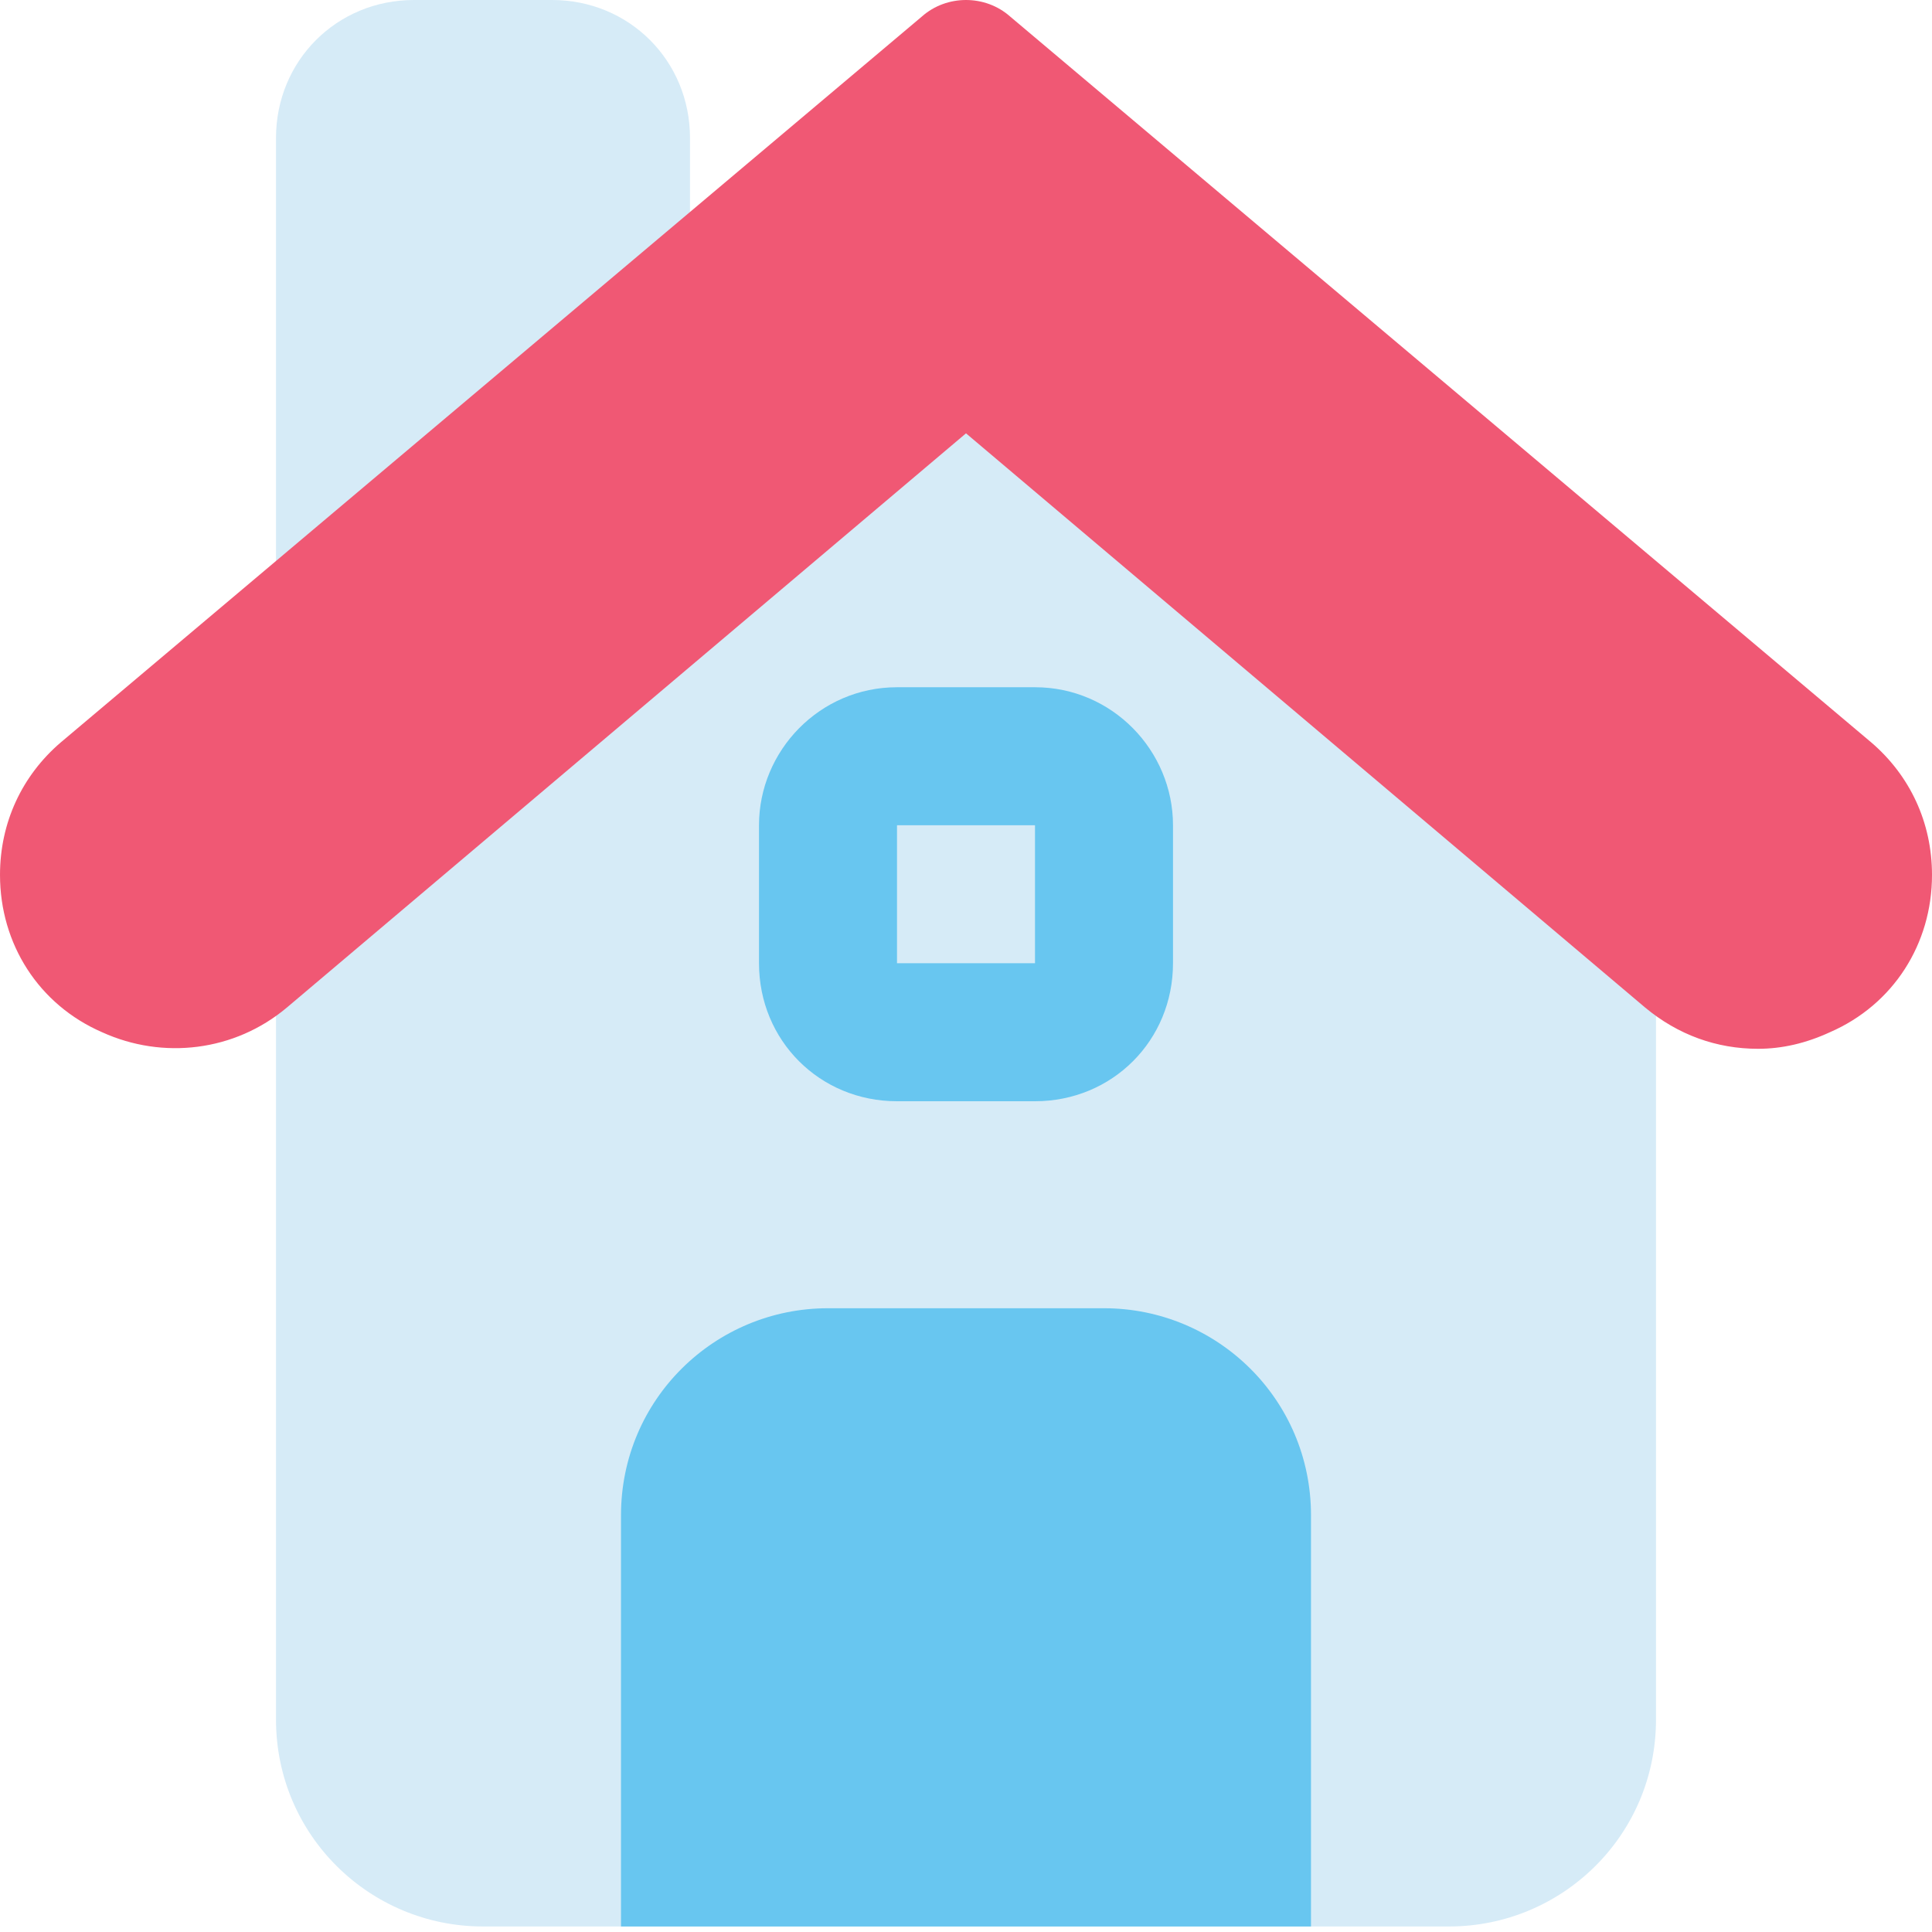
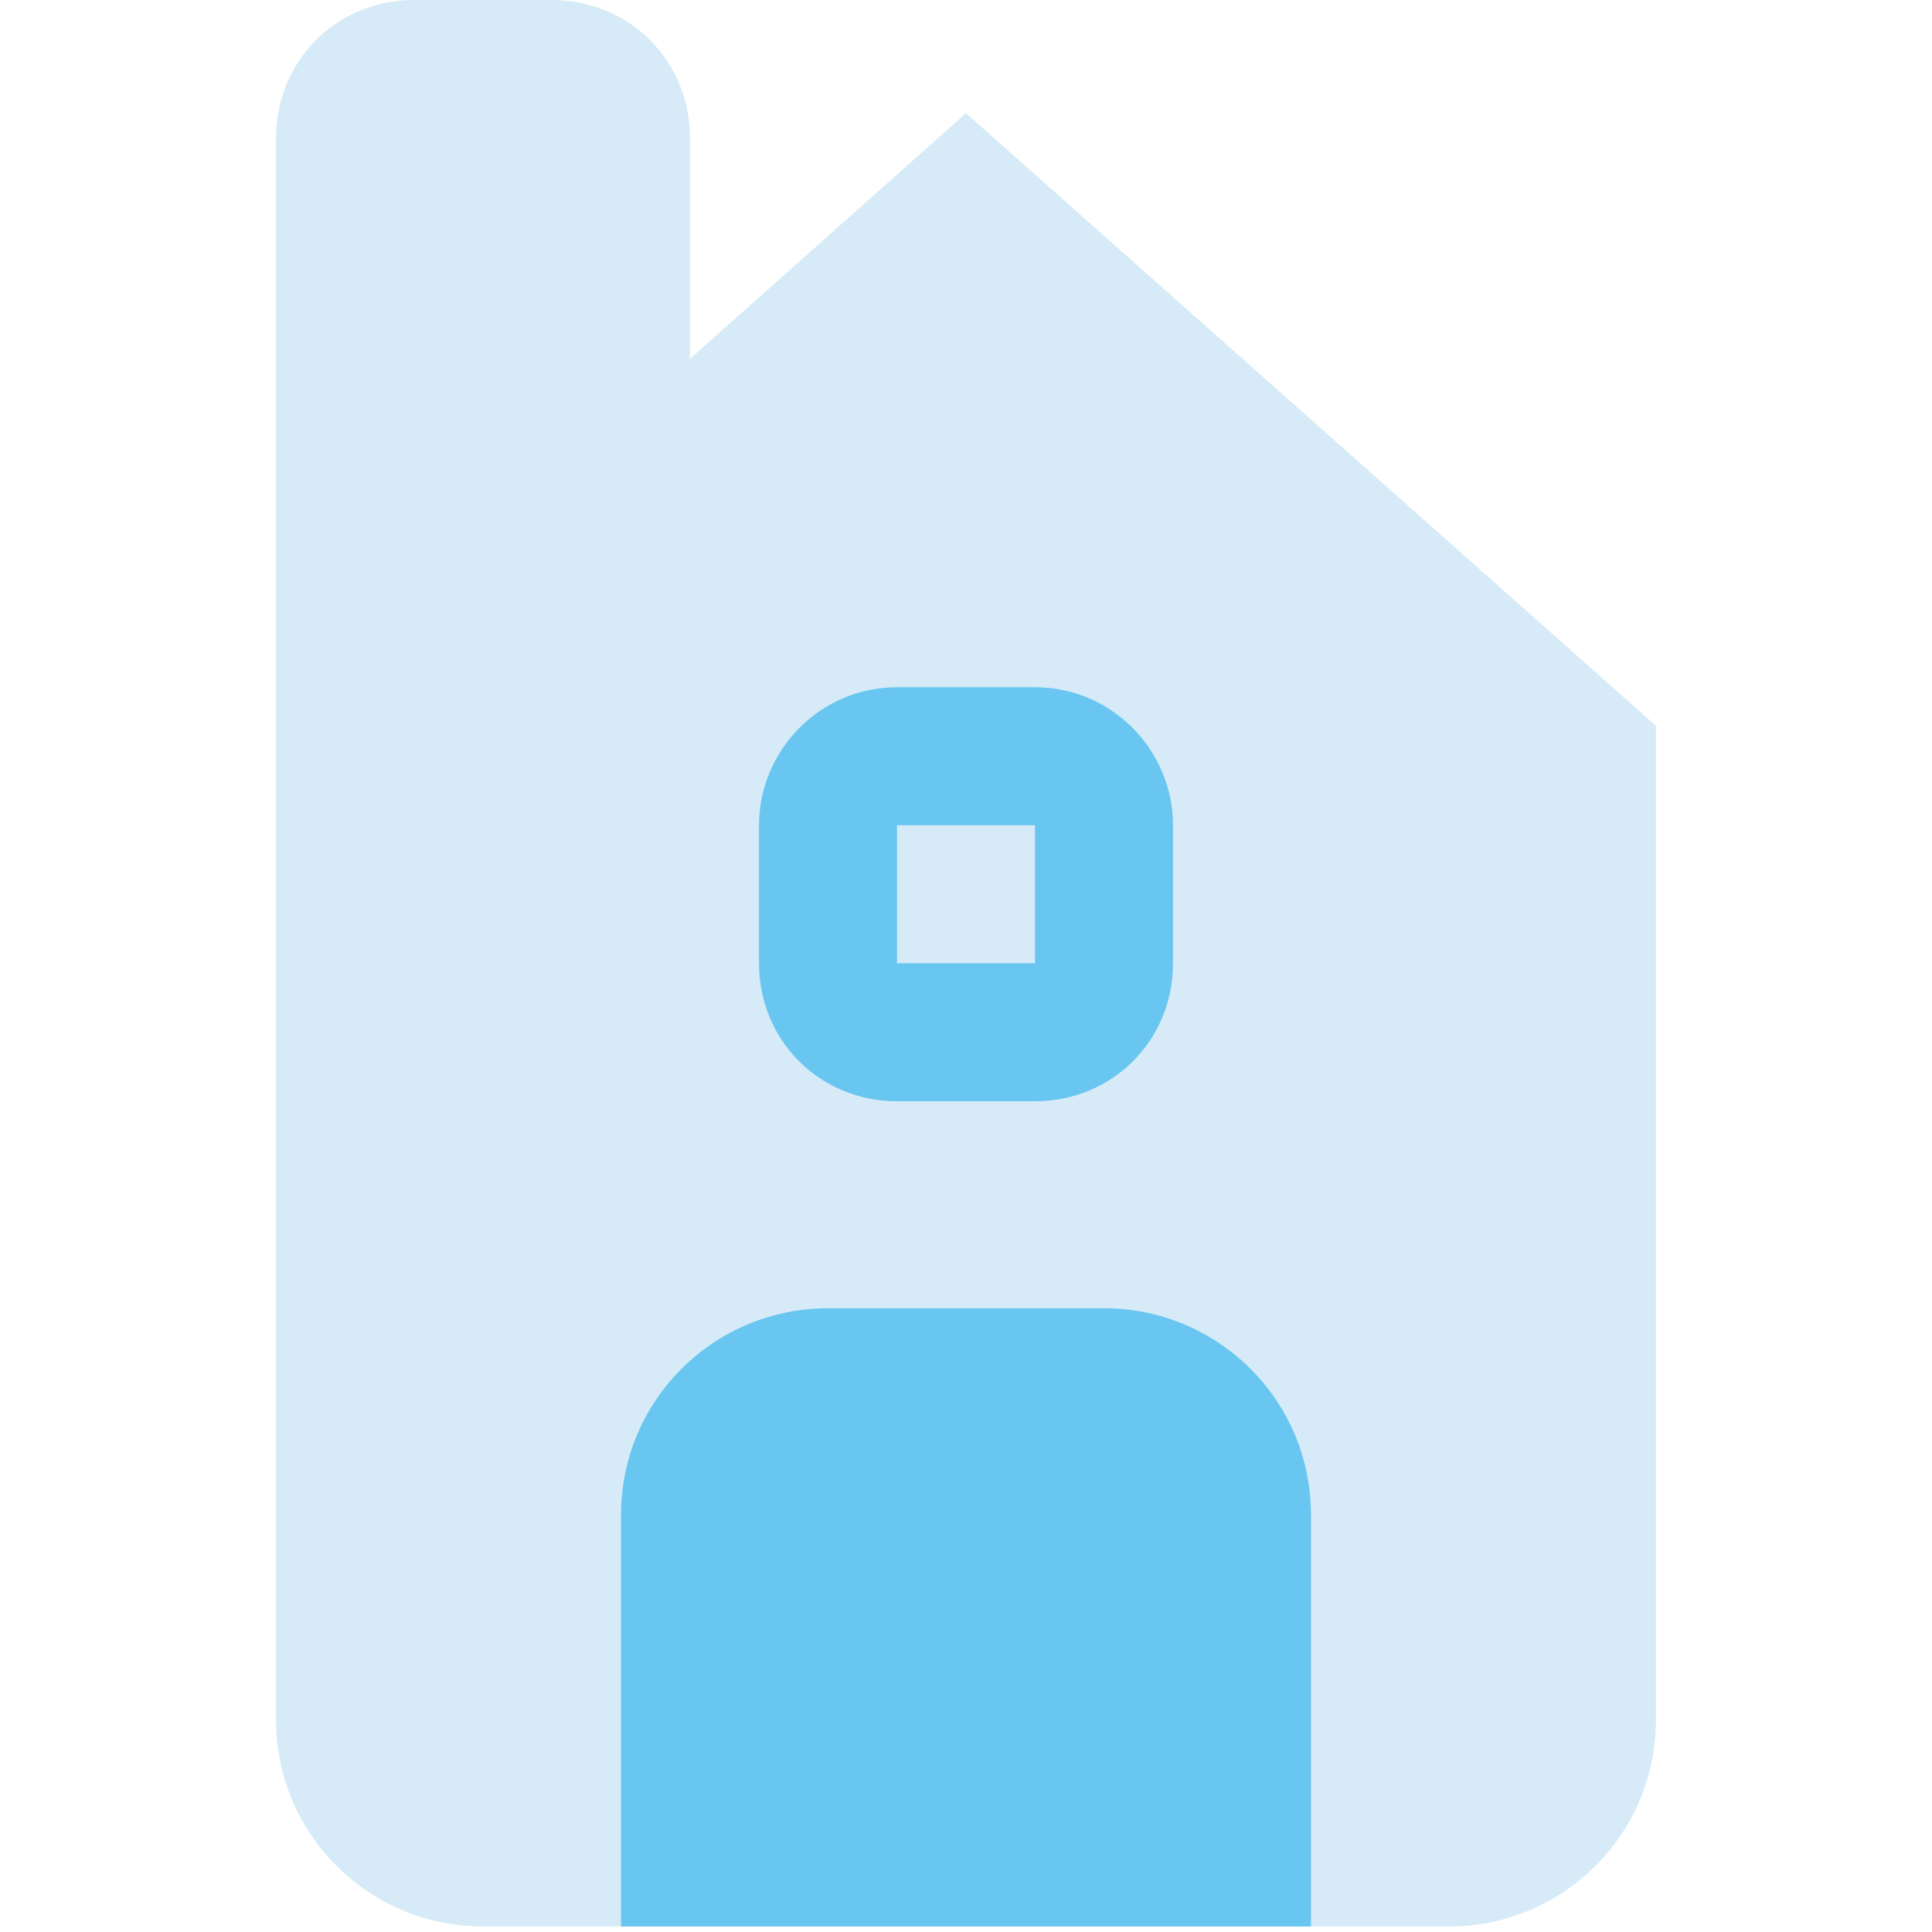
<svg xmlns="http://www.w3.org/2000/svg" version="1.2" viewBox="0 0 70 70" width="70" height="70">
  <style>.a{fill:#d6ebf7}.b{fill:#f05874}.c{fill:#68c6f0}</style>
  <path class="a" d="m35 4.1l-10 8.9v-8c0-2.8-2.2-5-5-5h-5c-2.8 0-5 2.2-5 5v57.3c0 4.2 3.4 7.5 7.5 7.5h35c4.1 0 7.5-3.3 7.5-7.5v-36z" />
-   <path class="b" d="m67.8 26.9l-31.2-26.3c-0.9-0.8-2.3-0.8-3.2 0l-31.2 26.3c-1.4 1.2-2.2 2.9-2.2 4.8 0 2.5 1.4 4.7 3.7 5.7 2.2 1 4.8 0.7 6.7-0.9l24.6-20.8 24.6 20.8c1.2 1 2.6 1.5 4.1 1.5q1.3 0 2.6-0.6c2.3-1 3.7-3.2 3.7-5.7 0-1.9-0.8-3.6-2.2-4.8z" />
  <path class="c" d="m40 47.4h-10c-4.1 0-7.5 3.3-7.5 7.5v14.9h25v-14.9c0-4.2-3.4-7.5-7.5-7.5z" />
  <path class="c" d="m37.5 39.9h-5c-2.8 0-5-2.2-5-5v-5c0-2.7 2.2-5 5-5h5c2.8 0 5 2.3 5 5v5c0 2.8-2.2 5-5 5zm-5-10v5h5v-5z" />
</svg>